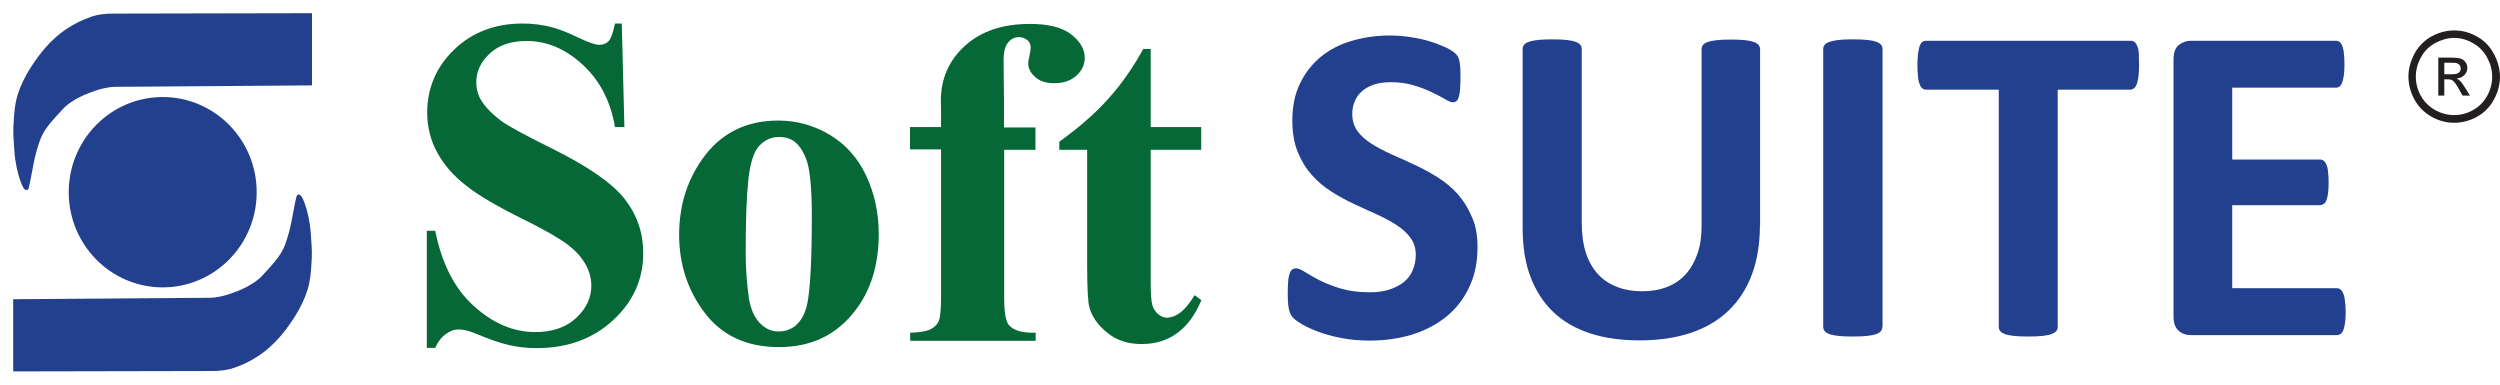
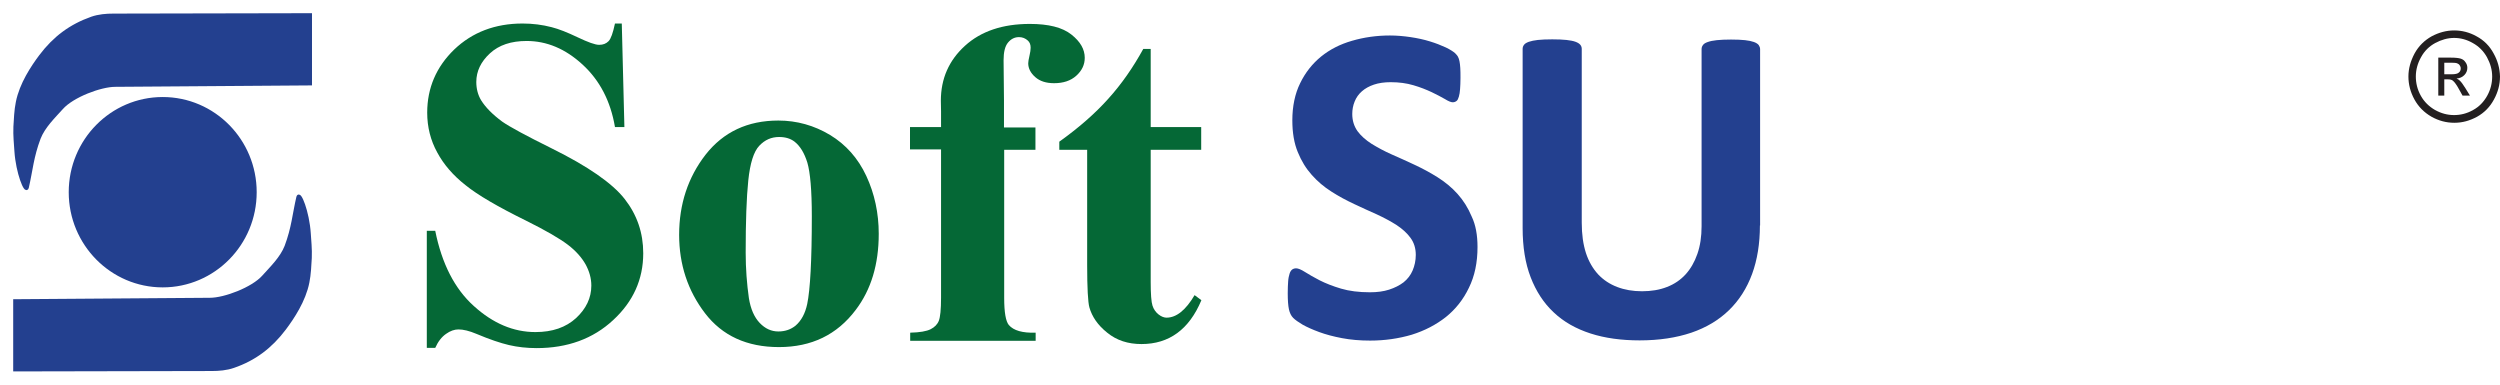
<svg xmlns="http://www.w3.org/2000/svg" width="169" height="26" viewBox="0 0 169 26" fill="none">
  <path d="M77.787 3.306V8.589H81.201V10.126H77.787V19.045C77.787 19.882 77.828 20.417 77.909 20.664C77.99 20.911 78.126 21.103 78.315 21.254C78.505 21.405 78.695 21.474 78.857 21.474C79.521 21.474 80.158 20.966 80.754 19.951L81.214 20.294C80.388 22.27 79.033 23.258 77.164 23.258C76.256 23.258 75.484 23.011 74.847 22.489C74.21 21.982 73.818 21.405 73.641 20.774C73.547 20.431 73.492 19.47 73.492 17.933V10.126H71.609V9.577C72.896 8.657 74.007 7.697 74.915 6.681C75.823 5.68 76.608 4.541 77.286 3.306H77.787Z" fill="#056836" />
  <path d="M67.883 10.111V20.142C67.883 21.116 67.991 21.72 68.194 21.967C68.52 22.351 69.129 22.516 70.01 22.489V23.037H61.529V22.489C62.179 22.475 62.64 22.392 62.911 22.255C63.182 22.118 63.372 21.926 63.466 21.679C63.561 21.432 63.615 20.924 63.615 20.128V10.098H61.516V8.588H63.615V7.531L63.602 6.804C63.602 5.322 64.144 4.087 65.228 3.099C66.311 2.111 67.775 1.617 69.617 1.617C70.877 1.617 71.812 1.85 72.421 2.331C73.031 2.811 73.329 3.332 73.329 3.909C73.329 4.375 73.139 4.773 72.76 5.116C72.381 5.459 71.879 5.624 71.256 5.624C70.714 5.624 70.294 5.487 69.983 5.212C69.671 4.938 69.508 4.622 69.508 4.279C69.508 4.183 69.536 4.005 69.603 3.717C69.644 3.538 69.671 3.374 69.671 3.223C69.671 3.003 69.603 2.852 69.481 2.742C69.319 2.591 69.116 2.509 68.885 2.509C68.587 2.509 68.344 2.633 68.14 2.88C67.937 3.127 67.842 3.525 67.842 4.073L67.869 6.777V8.615H69.996V10.125H67.883V10.111Z" fill="#056836" />
  <path d="M58.563 11.896C58.008 10.702 57.181 9.769 56.111 9.124C55.041 8.479 53.862 8.149 52.616 8.149C50.543 8.149 48.904 8.918 47.698 10.455C46.506 11.992 45.91 13.803 45.91 15.875C45.91 17.878 46.493 19.649 47.658 21.172C48.823 22.695 50.489 23.463 52.657 23.463C54.865 23.463 56.585 22.626 57.845 20.952C58.889 19.58 59.403 17.865 59.403 15.806C59.403 14.407 59.119 13.089 58.563 11.896ZM54.567 20.554C54.431 21.185 54.174 21.679 53.768 22.023C53.456 22.27 53.077 22.407 52.616 22.407C52.142 22.407 51.722 22.215 51.356 21.83C50.99 21.446 50.746 20.897 50.625 20.156C50.489 19.196 50.408 18.167 50.408 17.069C50.408 14.997 50.462 13.364 50.584 12.197C50.706 11.031 50.95 10.249 51.329 9.851C51.708 9.453 52.142 9.261 52.67 9.261C53.104 9.261 53.443 9.371 53.713 9.577C54.093 9.878 54.377 10.345 54.58 11.004C54.77 11.662 54.879 12.856 54.879 14.613C54.879 17.604 54.77 19.58 54.567 20.554Z" fill="#056836" />
  <path d="M42.033 1.604L42.209 8.588H41.572C41.274 6.832 40.543 5.432 39.378 4.362C38.213 3.291 36.953 2.77 35.598 2.77C34.555 2.77 33.729 3.044 33.119 3.607C32.509 4.17 32.198 4.815 32.198 5.542C32.198 5.995 32.306 6.42 32.523 6.777C32.821 7.257 33.295 7.737 33.945 8.218C34.433 8.561 35.544 9.164 37.291 10.029C39.73 11.236 41.383 12.375 42.223 13.446C43.063 14.516 43.483 15.737 43.483 17.123C43.483 18.88 42.805 20.389 41.45 21.638C40.096 22.9 38.362 23.532 36.276 23.532C35.625 23.532 34.989 23.463 34.406 23.326C33.823 23.189 33.092 22.942 32.211 22.571C31.724 22.365 31.317 22.269 30.992 22.269C30.721 22.269 30.437 22.365 30.152 22.571C29.854 22.777 29.61 23.092 29.421 23.518H28.852V15.6H29.421C29.868 17.823 30.735 19.525 32.035 20.691C33.322 21.857 34.704 22.448 36.194 22.448C37.346 22.448 38.253 22.132 38.944 21.501C39.622 20.869 39.974 20.142 39.974 19.305C39.974 18.811 39.838 18.331 39.581 17.864C39.324 17.412 38.931 16.959 38.389 16.547C37.847 16.135 36.912 15.586 35.557 14.914C33.661 13.981 32.293 13.185 31.466 12.513C30.626 11.854 29.989 11.113 29.556 10.303C29.109 9.494 28.879 8.588 28.879 7.614C28.879 5.953 29.488 4.526 30.707 3.346C31.927 2.18 33.471 1.59 35.327 1.59C36.005 1.59 36.655 1.672 37.291 1.837C37.779 1.96 38.362 2.194 39.053 2.523C39.744 2.852 40.231 3.031 40.502 3.031C40.773 3.031 40.976 2.948 41.139 2.784C41.301 2.619 41.437 2.221 41.572 1.59H42.033V1.604Z" fill="#056836" />
  <path fill-rule="evenodd" clip-rule="evenodd" d="M20.142 13.323C20.237 12.925 20.806 14.324 20.901 15.779C20.928 16.232 20.996 16.835 20.969 17.439C20.942 17.892 20.915 18.564 20.806 19.086C20.562 20.321 19.79 21.474 19.235 22.215C18.3 23.45 17.216 24.273 15.78 24.767C15.306 24.931 14.805 24.973 14.303 24.973L1 25V20.335L14.195 20.238C15.184 20.238 17.081 19.525 17.812 18.702C18.34 18.112 19.031 17.453 19.343 16.657C19.817 15.395 19.871 14.489 20.142 13.323Z" fill="#23408F" />
  <path d="M20.142 13.323C20.237 12.925 20.806 14.324 20.901 15.779C20.928 16.232 20.996 16.835 20.969 17.439C20.942 17.892 20.915 18.564 20.806 19.086C20.562 20.321 19.79 21.474 19.235 22.215C18.3 23.45 17.216 24.273 15.78 24.767C15.306 24.931 14.805 24.973 14.303 24.973L1 25V20.335L14.195 20.238C15.184 20.238 17.081 19.525 17.812 18.702C18.34 18.112 19.031 17.453 19.343 16.657C19.817 15.395 19.871 14.489 20.142 13.323Z" stroke="#23408F" stroke-width="0.216" stroke-miterlimit="2.613" />
  <path fill-rule="evenodd" clip-rule="evenodd" d="M10.999 6.667C14.44 6.667 17.244 9.494 17.244 12.993C17.244 16.492 14.454 19.319 10.999 19.319C7.558 19.319 4.754 16.492 4.754 12.993C4.754 9.494 7.558 6.667 10.999 6.667Z" fill="#23408F" />
-   <path d="M10.999 19.319C14.448 19.319 17.244 16.487 17.244 12.993C17.244 9.499 14.448 6.667 10.999 6.667C7.55 6.667 4.754 9.499 4.754 12.993C4.754 16.487 7.55 19.319 10.999 19.319Z" stroke="#23408F" stroke-width="0.216" stroke-miterlimit="2.613" />
+   <path d="M10.999 19.319C14.448 19.319 17.244 16.487 17.244 12.993C17.244 9.499 14.448 6.667 10.999 6.667C7.55 6.667 4.754 9.499 4.754 12.993C4.754 16.487 7.55 19.319 10.999 19.319" stroke="#23408F" stroke-width="0.216" stroke-miterlimit="2.613" />
  <path fill-rule="evenodd" clip-rule="evenodd" d="M1.84 12.678C1.746 13.075 1.177 11.676 1.082 10.221C1.055 9.768 0.987 9.165 1.014 8.561C1.041 8.108 1.068 7.436 1.177 6.914C1.421 5.679 2.193 4.527 2.748 3.786C3.683 2.551 4.767 1.741 6.203 1.233C6.677 1.069 7.178 1.027 7.679 1.027L20.983 1V5.666L7.788 5.762C6.799 5.762 4.902 6.475 4.171 7.298C3.642 7.889 2.951 8.547 2.64 9.343C2.166 10.605 2.111 11.497 1.84 12.678Z" fill="#23408F" />
  <path d="M1.84 12.678C1.746 13.075 1.177 11.676 1.082 10.221C1.055 9.768 0.987 9.165 1.014 8.561C1.041 8.108 1.068 7.436 1.177 6.914C1.421 5.679 2.193 4.527 2.748 3.786C3.683 2.551 4.767 1.741 6.203 1.233C6.677 1.069 7.178 1.027 7.679 1.027L20.983 1V5.666L7.788 5.762C6.799 5.762 4.902 6.475 4.171 7.298C3.642 7.889 2.951 8.547 2.64 9.343C2.166 10.605 2.111 11.497 1.84 12.678Z" stroke="#23408F" stroke-width="0.216" stroke-miterlimit="2.613" />
  <path d="M99.88 16.698C99.88 17.741 99.69 18.66 99.297 19.456C98.918 20.252 98.39 20.911 97.74 21.432C97.076 21.953 96.317 22.351 95.437 22.626C94.556 22.887 93.608 23.024 92.619 23.024C91.941 23.024 91.305 22.969 90.722 22.859C90.14 22.749 89.625 22.612 89.178 22.447C88.731 22.283 88.365 22.118 88.067 21.953C87.769 21.775 87.552 21.624 87.417 21.487C87.281 21.35 87.186 21.158 87.132 20.911C87.078 20.664 87.051 20.293 87.051 19.826C87.051 19.511 87.064 19.236 87.078 19.031C87.091 18.811 87.132 18.646 87.173 18.509C87.213 18.372 87.281 18.276 87.349 18.221C87.43 18.166 87.511 18.139 87.62 18.139C87.755 18.139 87.958 18.221 88.216 18.386C88.473 18.55 88.812 18.742 89.205 18.948C89.611 19.154 90.099 19.346 90.654 19.511C91.21 19.676 91.86 19.758 92.605 19.758C93.093 19.758 93.526 19.703 93.906 19.579C94.285 19.456 94.61 19.291 94.881 19.085C95.152 18.866 95.355 18.605 95.491 18.29C95.626 17.974 95.707 17.617 95.707 17.233C95.707 16.78 95.586 16.396 95.342 16.067C95.098 15.737 94.786 15.463 94.393 15.202C94.001 14.955 93.567 14.722 93.066 14.489C92.564 14.269 92.063 14.036 91.535 13.789C91.007 13.542 90.492 13.267 90.004 12.952C89.503 12.636 89.069 12.266 88.677 11.826C88.284 11.387 87.972 10.88 87.728 10.276C87.484 9.686 87.362 8.972 87.362 8.135C87.362 7.188 87.538 6.338 87.891 5.624C88.243 4.897 88.717 4.307 89.3 3.827C89.896 3.346 90.587 2.989 91.4 2.756C92.199 2.523 93.052 2.399 93.96 2.399C94.421 2.399 94.895 2.441 95.355 2.509C95.816 2.578 96.263 2.674 96.656 2.797C97.062 2.921 97.415 3.058 97.74 3.209C98.051 3.36 98.254 3.497 98.363 3.593C98.458 3.689 98.539 3.785 98.566 3.854C98.607 3.923 98.634 4.019 98.661 4.142C98.688 4.266 98.701 4.403 98.715 4.595C98.728 4.773 98.729 4.993 98.729 5.267C98.729 5.569 98.715 5.816 98.701 6.022C98.688 6.228 98.661 6.393 98.62 6.53C98.579 6.667 98.539 6.763 98.471 6.818C98.403 6.873 98.322 6.914 98.2 6.914C98.092 6.914 97.916 6.845 97.672 6.694C97.428 6.557 97.13 6.393 96.778 6.228C96.425 6.063 96.019 5.899 95.545 5.761C95.084 5.624 94.57 5.556 94.014 5.556C93.581 5.556 93.201 5.61 92.876 5.72C92.551 5.83 92.28 5.981 92.063 6.173C91.847 6.365 91.684 6.585 91.576 6.859C91.467 7.12 91.413 7.408 91.413 7.71C91.413 8.149 91.535 8.533 91.765 8.863C92.009 9.192 92.321 9.466 92.727 9.727C93.133 9.974 93.581 10.221 94.082 10.441C94.583 10.66 95.098 10.893 95.626 11.14C96.155 11.387 96.669 11.662 97.171 11.977C97.672 12.293 98.132 12.664 98.525 13.103C98.918 13.542 99.243 14.05 99.487 14.64C99.758 15.202 99.88 15.902 99.88 16.698Z" fill="#23408F" />
  <path d="M118.97 15.243C118.97 16.465 118.794 17.562 118.441 18.523C118.089 19.483 117.561 20.307 116.883 20.965C116.192 21.638 115.339 22.146 114.337 22.489C113.32 22.832 112.155 23.01 110.841 23.01C109.608 23.01 108.498 22.859 107.522 22.544C106.547 22.228 105.707 21.761 105.03 21.116C104.352 20.485 103.837 19.689 103.472 18.742C103.106 17.796 102.93 16.684 102.93 15.408V3.305C102.93 3.209 102.957 3.113 103.025 3.031C103.079 2.948 103.201 2.88 103.35 2.825C103.512 2.77 103.715 2.729 103.959 2.701C104.217 2.674 104.542 2.66 104.935 2.66C105.314 2.66 105.639 2.674 105.897 2.701C106.154 2.729 106.357 2.77 106.506 2.825C106.655 2.88 106.764 2.948 106.831 3.031C106.899 3.113 106.926 3.209 106.926 3.305V15.051C106.926 15.847 107.021 16.52 107.211 17.11C107.4 17.686 107.685 18.166 108.037 18.55C108.403 18.935 108.823 19.209 109.324 19.401C109.825 19.593 110.381 19.689 111.004 19.689C111.627 19.689 112.196 19.593 112.684 19.401C113.185 19.209 113.605 18.921 113.944 18.55C114.282 18.18 114.553 17.713 114.743 17.164C114.933 16.616 115.027 15.998 115.027 15.298V3.319C115.027 3.223 115.055 3.127 115.122 3.044C115.176 2.962 115.285 2.893 115.447 2.839C115.596 2.784 115.8 2.742 116.057 2.715C116.314 2.688 116.64 2.674 117.019 2.674C117.398 2.674 117.723 2.688 117.967 2.715C118.211 2.742 118.414 2.784 118.563 2.839C118.712 2.893 118.821 2.962 118.888 3.044C118.943 3.127 118.983 3.223 118.983 3.319V15.243H118.97Z" fill="#23408F" />
-   <path d="M127.246 22.104C127.246 22.201 127.219 22.297 127.152 22.379C127.084 22.461 126.976 22.53 126.826 22.585C126.677 22.64 126.474 22.681 126.217 22.708C125.959 22.736 125.634 22.749 125.241 22.749C124.862 22.749 124.537 22.736 124.28 22.708C124.022 22.681 123.819 22.64 123.67 22.585C123.521 22.53 123.413 22.461 123.345 22.379C123.277 22.297 123.25 22.201 123.25 22.104V3.305C123.25 3.209 123.277 3.113 123.345 3.031C123.413 2.948 123.521 2.88 123.684 2.825C123.846 2.77 124.049 2.729 124.293 2.701C124.551 2.674 124.862 2.66 125.255 2.66C125.648 2.66 125.973 2.674 126.23 2.701C126.488 2.729 126.691 2.77 126.84 2.825C126.989 2.88 127.097 2.948 127.165 3.031C127.233 3.113 127.26 3.209 127.26 3.305V22.104H127.246Z" fill="#23408F" />
-   <path d="M144.6 4.416C144.6 4.718 144.587 4.965 144.56 5.171C144.533 5.377 144.492 5.555 144.451 5.679C144.397 5.802 144.343 5.898 144.262 5.967C144.181 6.022 144.099 6.063 144.018 6.063H139.1V22.104C139.1 22.2 139.073 22.296 139.005 22.378C138.938 22.461 138.829 22.529 138.68 22.584C138.531 22.639 138.328 22.68 138.071 22.708C137.813 22.735 137.488 22.749 137.109 22.749C136.73 22.749 136.404 22.735 136.147 22.708C135.89 22.68 135.686 22.639 135.537 22.584C135.388 22.529 135.28 22.461 135.212 22.378C135.144 22.296 135.117 22.2 135.117 22.104V6.063H130.2C130.105 6.063 130.01 6.035 129.942 5.967C129.875 5.912 129.807 5.816 129.766 5.679C129.712 5.555 129.671 5.377 129.658 5.171C129.631 4.965 129.617 4.704 129.617 4.416C129.617 4.114 129.631 3.854 129.658 3.634C129.685 3.415 129.726 3.25 129.766 3.113C129.82 2.989 129.875 2.893 129.942 2.838C130.01 2.783 130.105 2.756 130.2 2.756H144.045C144.14 2.756 144.221 2.783 144.289 2.838C144.37 2.893 144.424 2.989 144.479 3.113C144.533 3.236 144.573 3.415 144.587 3.634C144.587 3.854 144.6 4.114 144.6 4.416Z" fill="#23408F" />
-   <path d="M158.567 21.075C158.567 21.377 158.553 21.624 158.526 21.816C158.499 22.022 158.458 22.173 158.418 22.296C158.364 22.42 158.309 22.516 158.228 22.571C158.147 22.625 158.066 22.653 157.984 22.653H148.108C147.77 22.653 147.499 22.557 147.268 22.351C147.038 22.145 146.93 21.83 146.93 21.377V4.032C146.93 3.579 147.038 3.25 147.268 3.058C147.499 2.866 147.783 2.756 148.108 2.756H157.917C158.011 2.756 158.093 2.783 158.16 2.838C158.228 2.893 158.296 2.975 158.337 3.113C158.391 3.236 158.431 3.401 158.445 3.607C158.472 3.812 158.486 4.059 158.486 4.361C158.486 4.65 158.472 4.897 158.445 5.089C158.418 5.294 158.377 5.445 158.337 5.569C158.282 5.692 158.228 5.788 158.16 5.843C158.093 5.898 158.011 5.926 157.917 5.926H150.899V10.783H156.833C156.928 10.783 157.009 10.811 157.077 10.866C157.158 10.921 157.212 11.003 157.266 11.126C157.32 11.25 157.361 11.401 157.375 11.607C157.402 11.812 157.415 12.046 157.415 12.334C157.415 12.636 157.402 12.883 157.375 13.075C157.348 13.267 157.307 13.432 157.266 13.541C157.212 13.665 157.158 13.747 157.077 13.789C156.995 13.843 156.914 13.871 156.833 13.871H150.899V19.483H157.971C158.066 19.483 158.147 19.511 158.215 19.566C158.296 19.62 158.35 19.716 158.404 19.84C158.458 19.963 158.499 20.128 158.513 20.32C158.553 20.54 158.567 20.787 158.567 21.075Z" fill="#23408F" />
  <path d="M168.566 3.607C168.295 3.1 167.902 2.715 167.415 2.455C166.927 2.18 166.412 2.057 165.897 2.057C165.383 2.057 164.868 2.194 164.38 2.455C163.892 2.729 163.5 3.113 163.229 3.607C162.958 4.115 162.809 4.636 162.809 5.172C162.809 5.707 162.944 6.228 163.215 6.722C163.486 7.216 163.865 7.6 164.367 7.889C164.854 8.163 165.369 8.3 165.911 8.3C166.453 8.3 166.954 8.163 167.455 7.889C167.943 7.614 168.322 7.23 168.593 6.722C168.864 6.228 169 5.707 169 5.172C168.986 4.636 168.851 4.115 168.566 3.607ZM168.133 6.475C167.902 6.887 167.591 7.216 167.184 7.436C166.778 7.669 166.344 7.779 165.897 7.779C165.45 7.779 165.03 7.669 164.61 7.436C164.204 7.202 163.879 6.887 163.649 6.475C163.418 6.064 163.31 5.624 163.31 5.172C163.31 4.719 163.432 4.28 163.662 3.868C163.892 3.443 164.218 3.127 164.624 2.907C165.03 2.688 165.464 2.564 165.897 2.564C166.331 2.564 166.751 2.674 167.157 2.907C167.564 3.127 167.889 3.456 168.119 3.868C168.349 4.293 168.471 4.719 168.471 5.172C168.471 5.624 168.363 6.064 168.133 6.475Z" fill="#231F20" />
  <path d="M166.656 5.954C166.507 5.721 166.386 5.542 166.277 5.446C166.223 5.391 166.155 5.35 166.061 5.309C166.277 5.295 166.453 5.213 166.589 5.076C166.724 4.938 166.792 4.774 166.792 4.582C166.792 4.444 166.751 4.321 166.67 4.211C166.589 4.088 166.48 4.005 166.345 3.964C166.21 3.923 165.993 3.896 165.695 3.896H164.828V6.462H165.234V5.364H165.478C165.627 5.364 165.736 5.391 165.803 5.446C165.912 5.528 166.061 5.721 166.237 6.05L166.467 6.462H166.968L166.656 5.954ZM165.736 5.021H165.234V4.239H165.695C165.898 4.239 166.033 4.252 166.101 4.28C166.169 4.307 166.237 4.348 166.277 4.417C166.318 4.472 166.345 4.54 166.345 4.623C166.345 4.746 166.304 4.842 166.21 4.911C166.142 4.98 165.979 5.021 165.736 5.021Z" fill="#231F20" />
</svg>